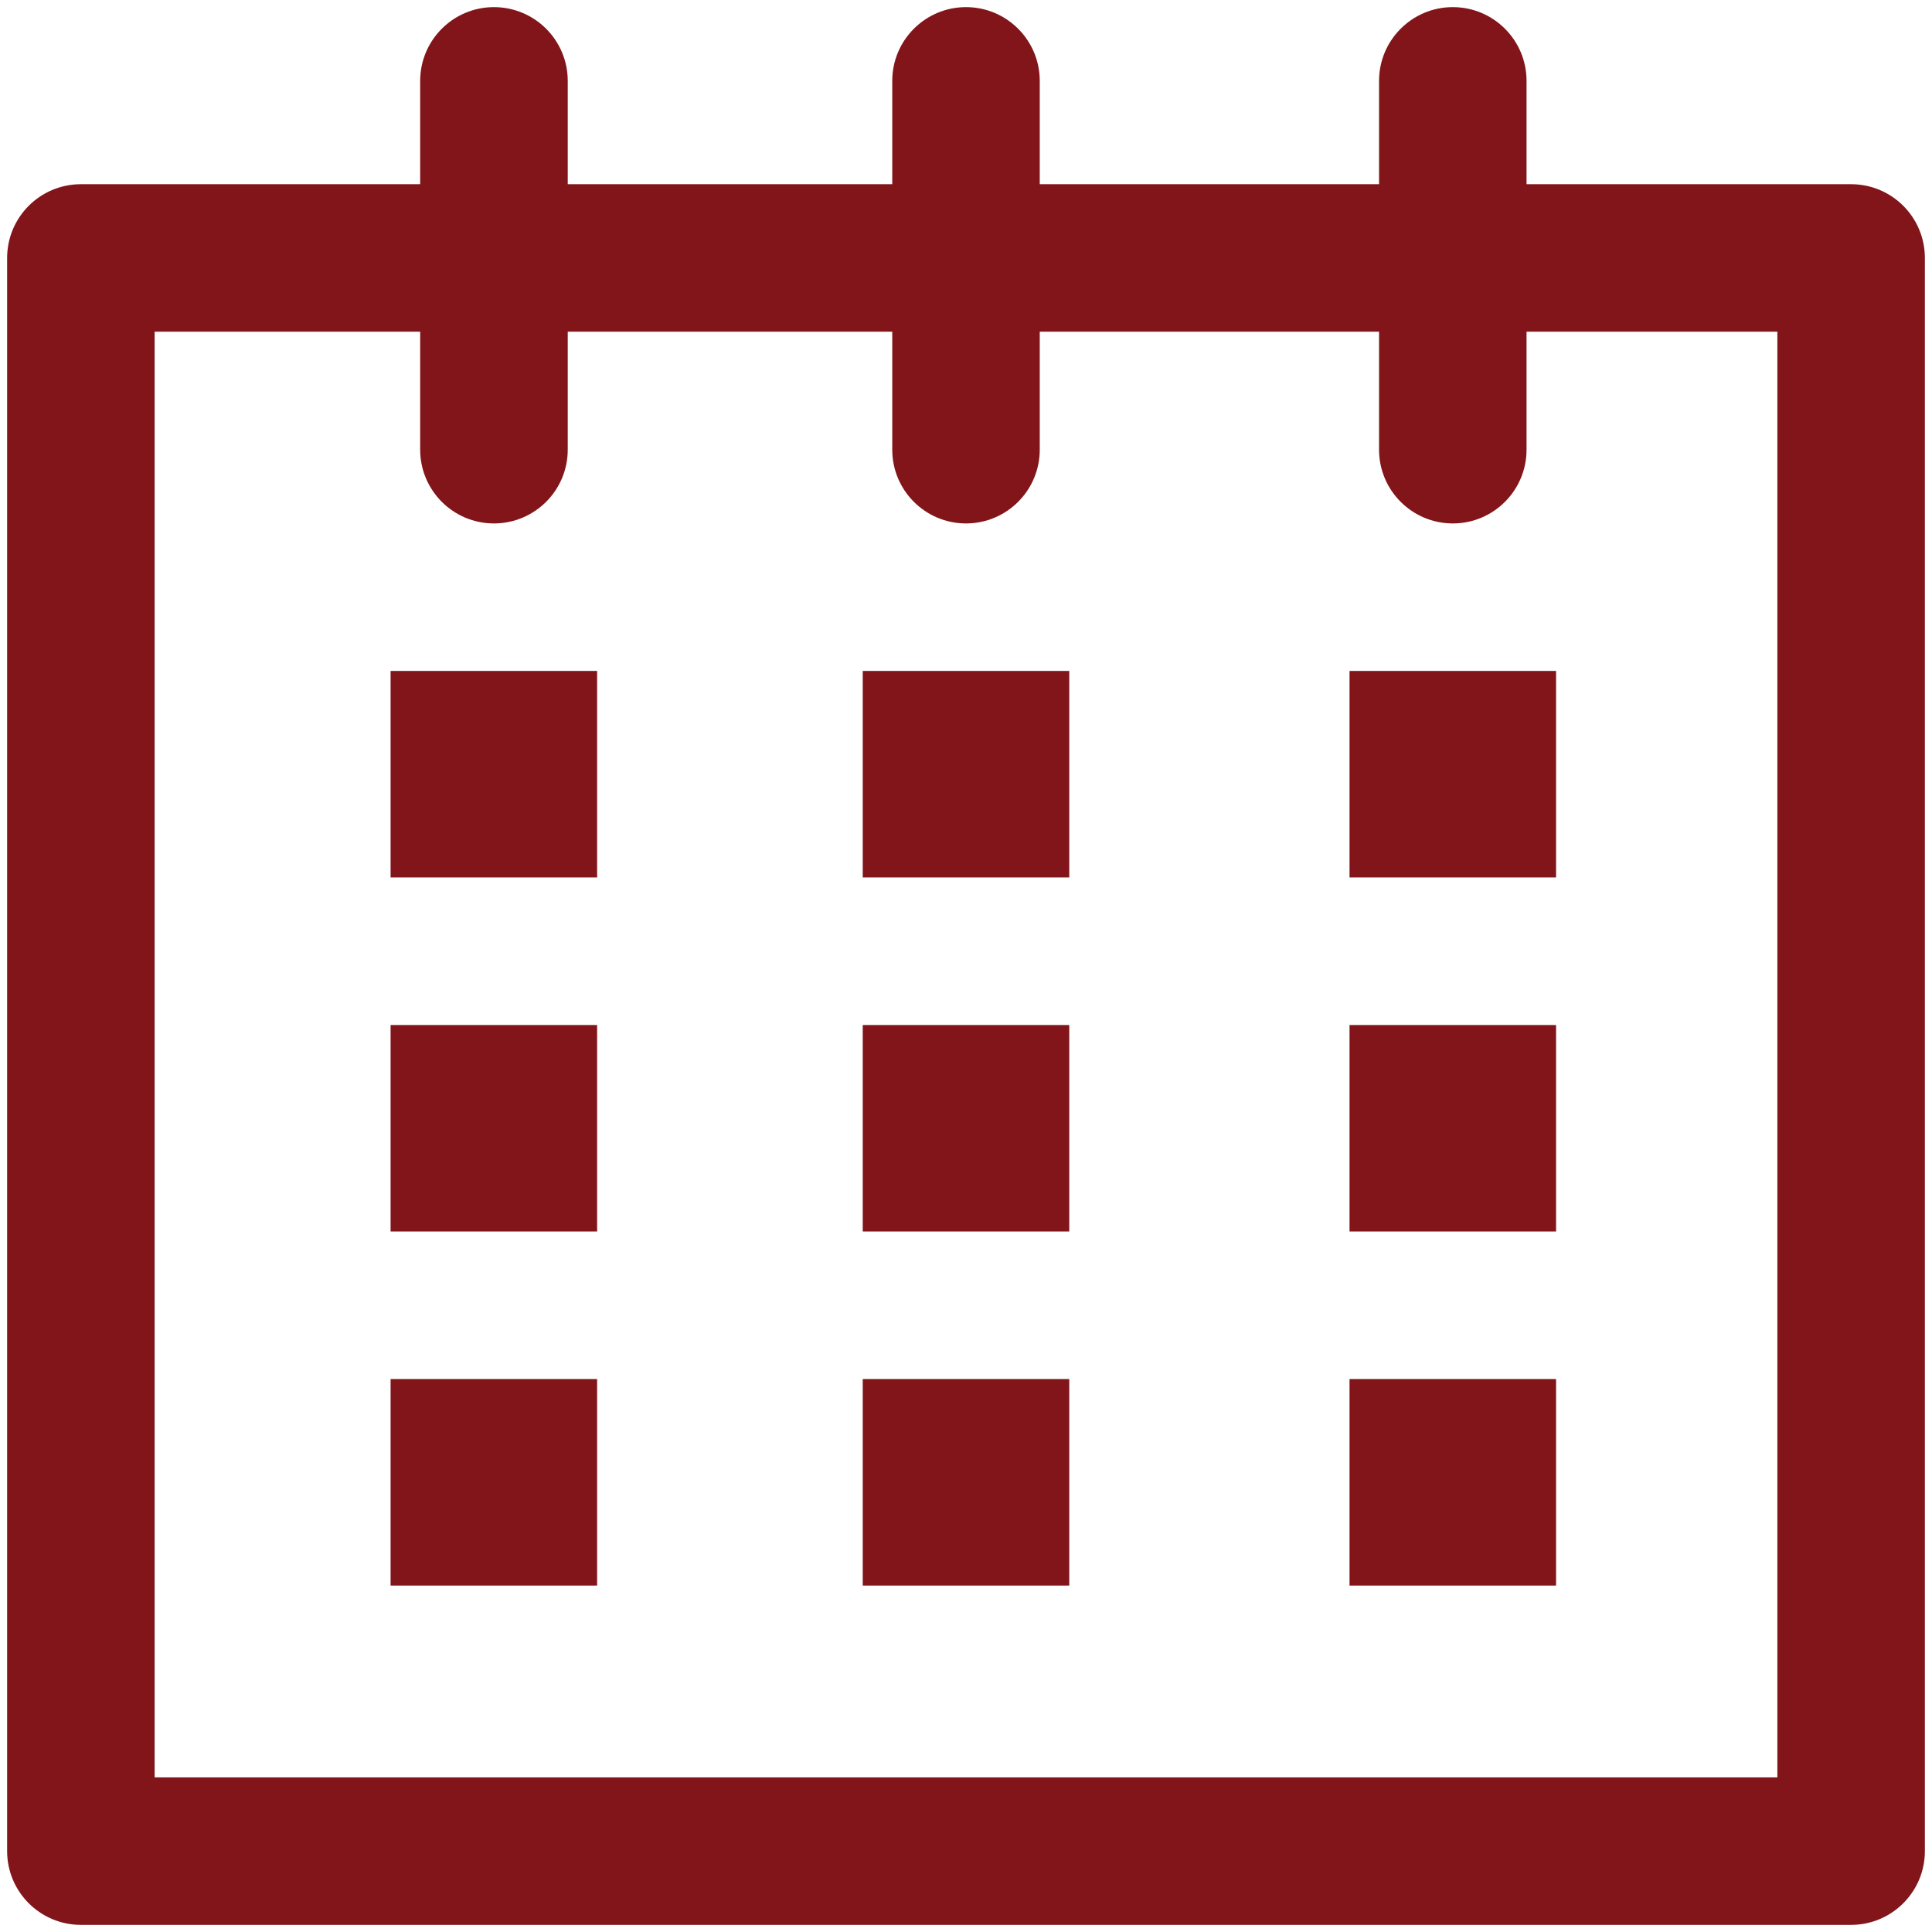
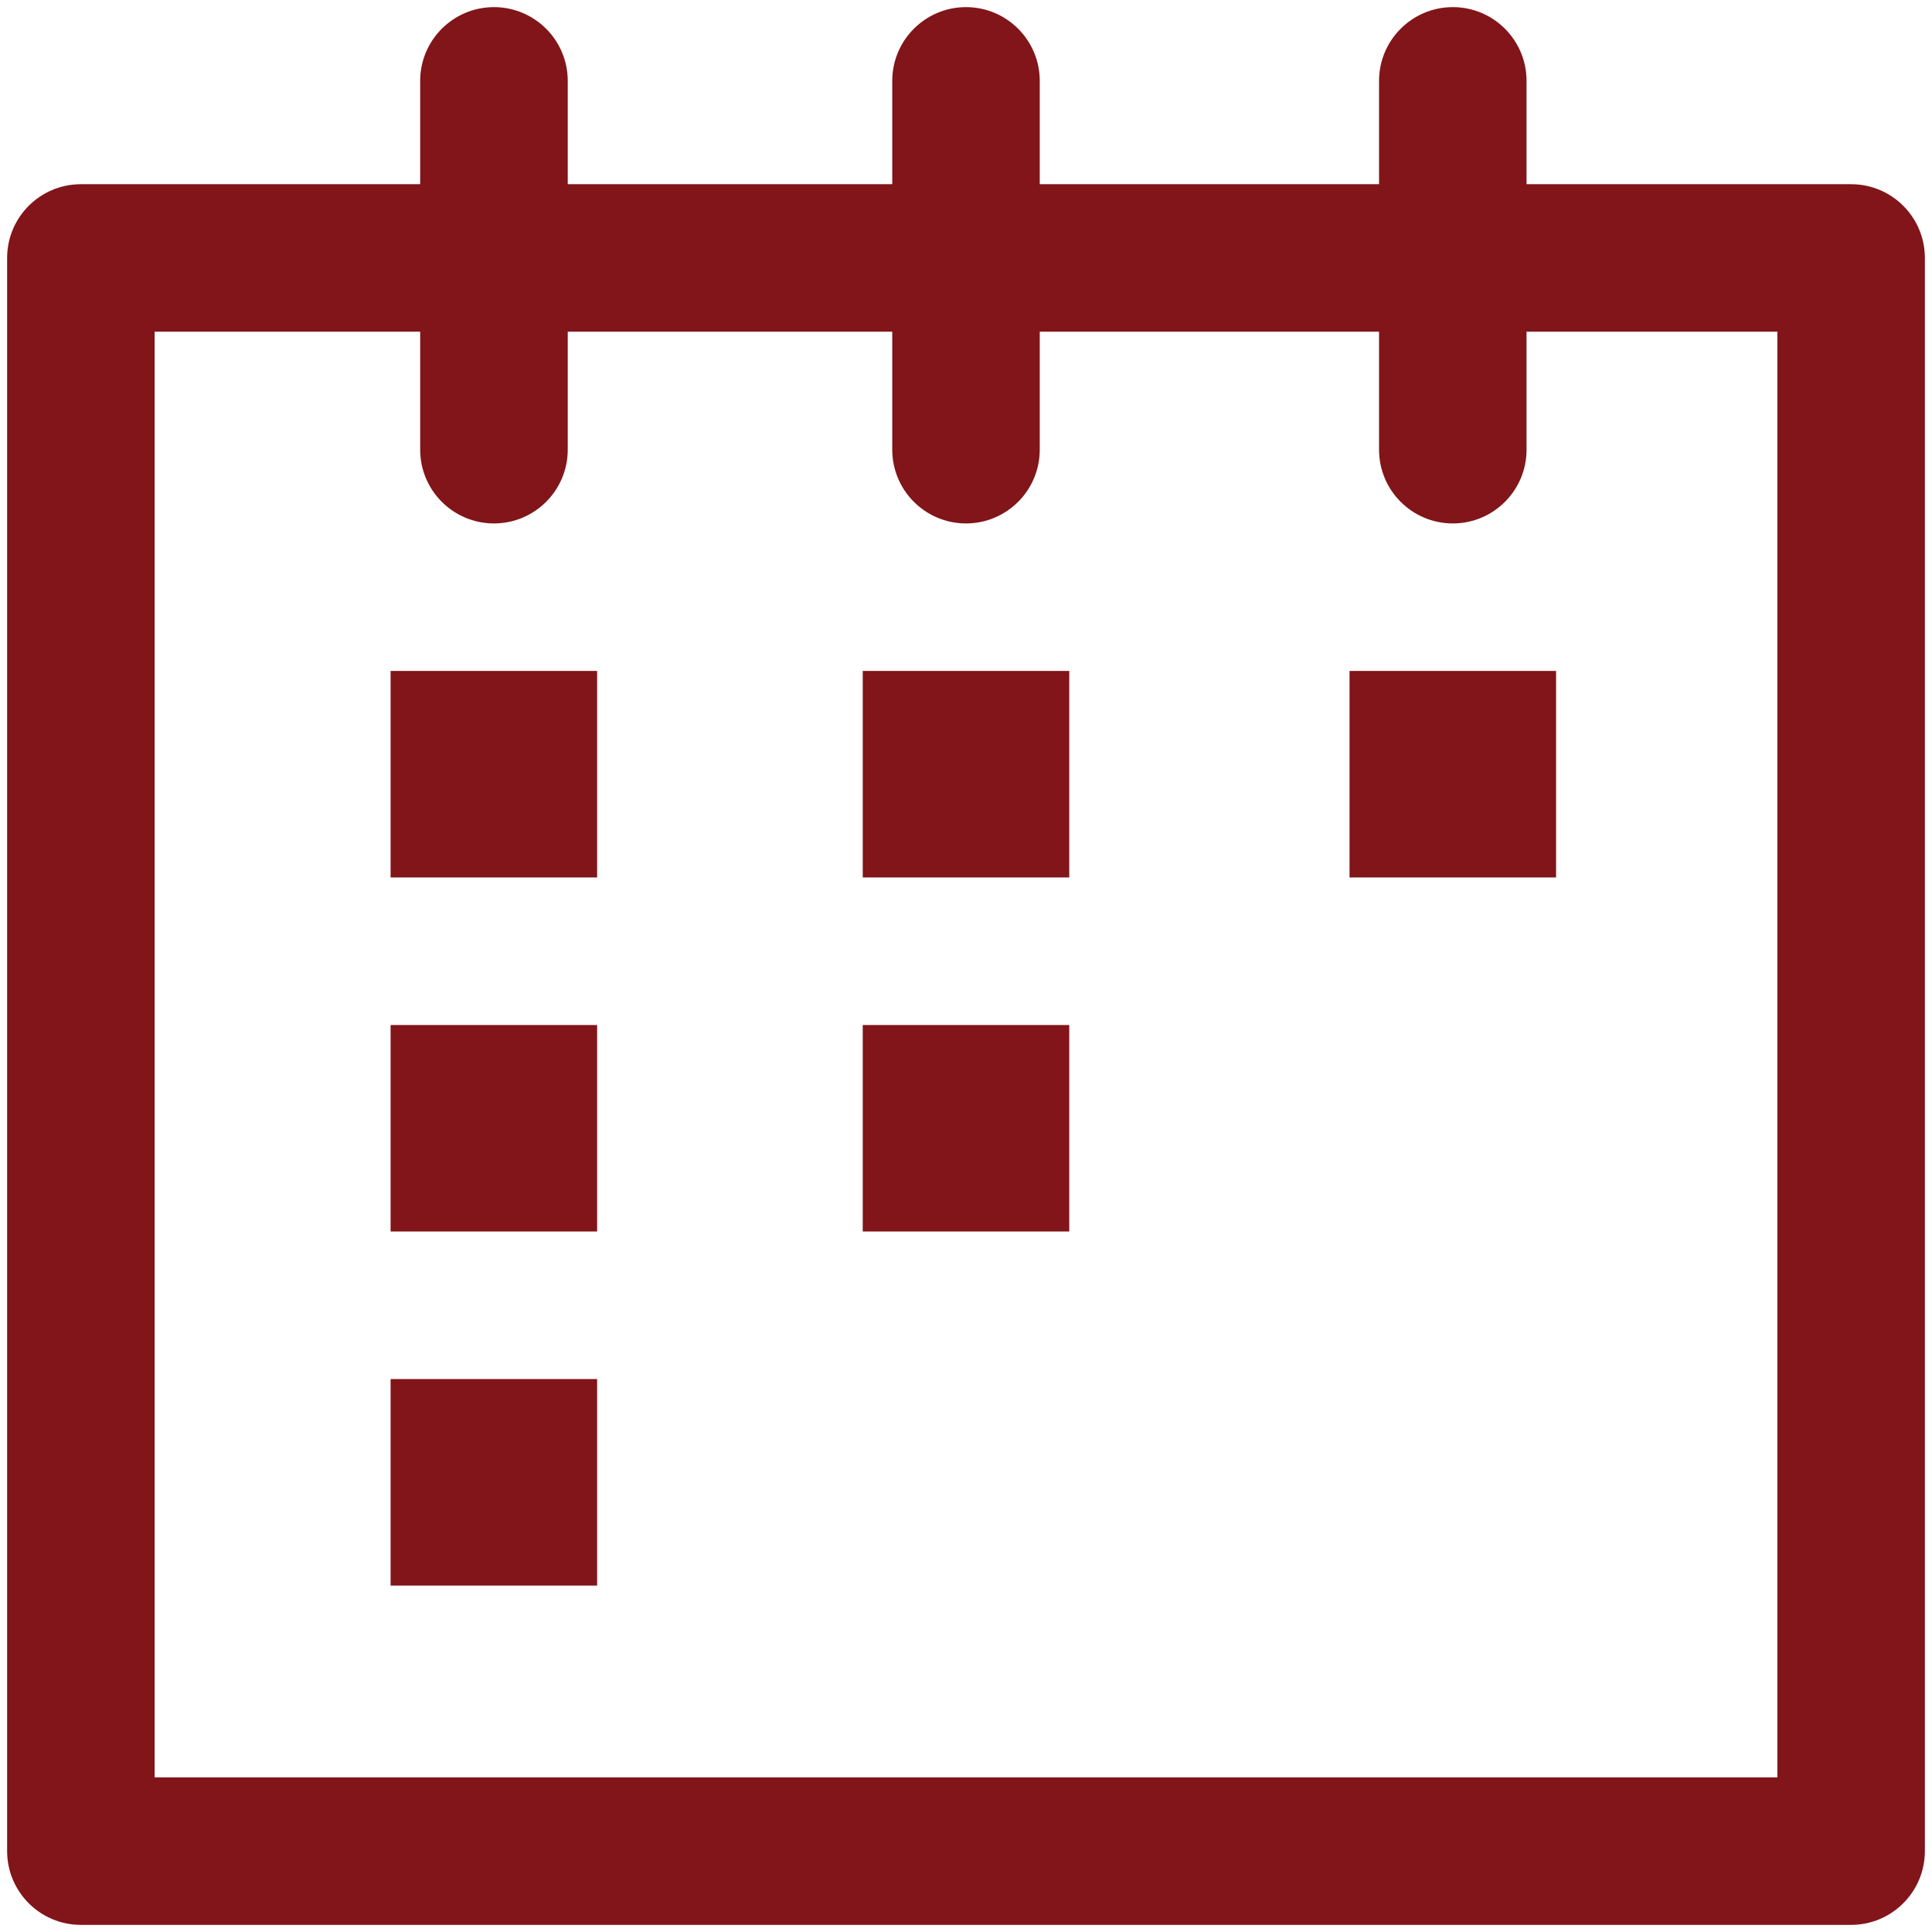
<svg xmlns="http://www.w3.org/2000/svg" width="29" height="29" viewBox="0 0 29 29" fill="none">
  <path fill-rule="evenodd" clip-rule="evenodd" d="M0.107 3.872C0.107 3.26 0.603 2.765 1.214 2.765H27.786C28.397 2.765 28.893 3.26 28.893 3.872V27.786C28.893 28.397 28.397 28.893 27.786 28.893H1.214C0.603 28.893 0.107 28.397 0.107 27.786V3.872ZM2.321 4.979V26.679H26.679V4.979H2.321Z" fill="#811519" />
  <path fill-rule="evenodd" clip-rule="evenodd" d="M21.807 0.107C22.419 0.107 22.914 0.603 22.914 1.214V6.75C22.914 7.361 22.419 7.857 21.807 7.857C21.196 7.857 20.7 7.361 20.7 6.75V1.214C20.7 0.603 21.196 0.107 21.807 0.107Z" fill="#811519" />
  <path fill-rule="evenodd" clip-rule="evenodd" d="M14.5 0.107C15.111 0.107 15.607 0.603 15.607 1.214V6.75C15.607 7.361 15.111 7.857 14.5 7.857C13.889 7.857 13.393 7.361 13.393 6.75V1.214C13.393 0.603 13.889 0.107 14.5 0.107Z" fill="#811519" />
  <path fill-rule="evenodd" clip-rule="evenodd" d="M7.414 0.107C8.026 0.107 8.522 0.603 8.522 1.214V6.75C8.522 7.361 8.026 7.857 7.414 7.857C6.803 7.857 6.307 7.361 6.307 6.75V1.214C6.307 0.603 6.803 0.107 7.414 0.107Z" fill="#811519" />
  <path d="M5.863 10.071H8.963V13.171H5.863V10.071Z" fill="#811519" />
-   <path d="M12.95 10.071H16.05V13.171H12.95V10.071Z" fill="#811519" />
+   <path d="M12.95 10.071H16.05V13.171H12.95Z" fill="#811519" />
  <path d="M20.257 10.071H23.357V13.171H20.257V10.071Z" fill="#811519" />
  <path d="M5.863 15.386H8.963V18.485H5.863V15.386Z" fill="#811519" />
  <path d="M12.95 15.386H16.05V18.485H12.95V15.386Z" fill="#811519" />
-   <path d="M20.257 15.386H23.357V18.485H20.257V15.386Z" fill="#811519" />
  <path d="M5.863 20.7H8.963V23.8H5.863V20.7Z" fill="#811519" />
-   <path d="M12.95 20.7H16.05V23.8H12.95V20.7Z" fill="#811519" />
-   <path d="M20.257 20.7H23.357V23.8H20.257V20.7Z" fill="#811519" />
</svg>